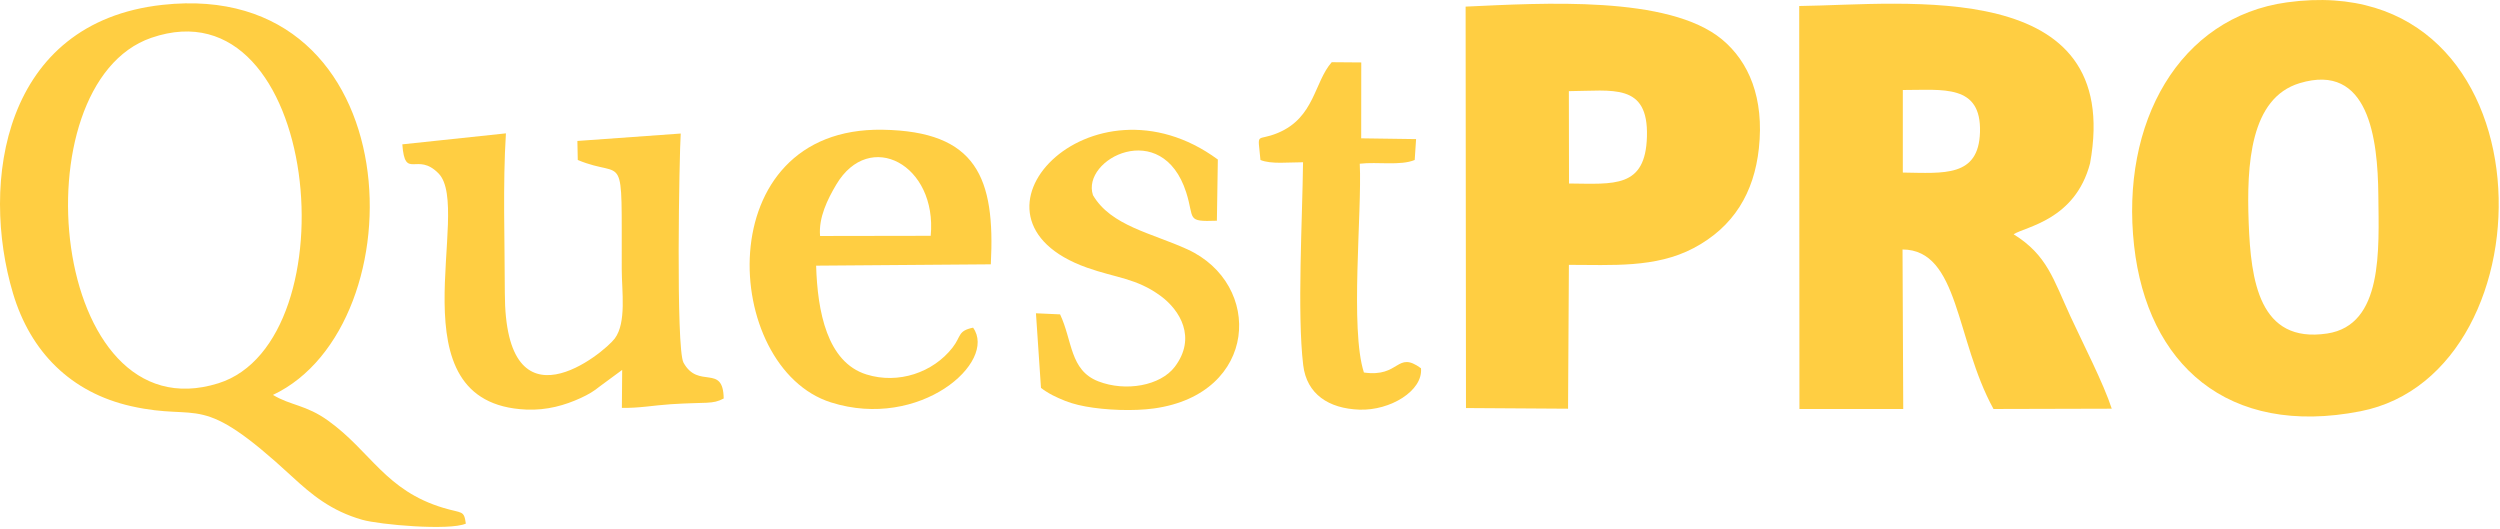
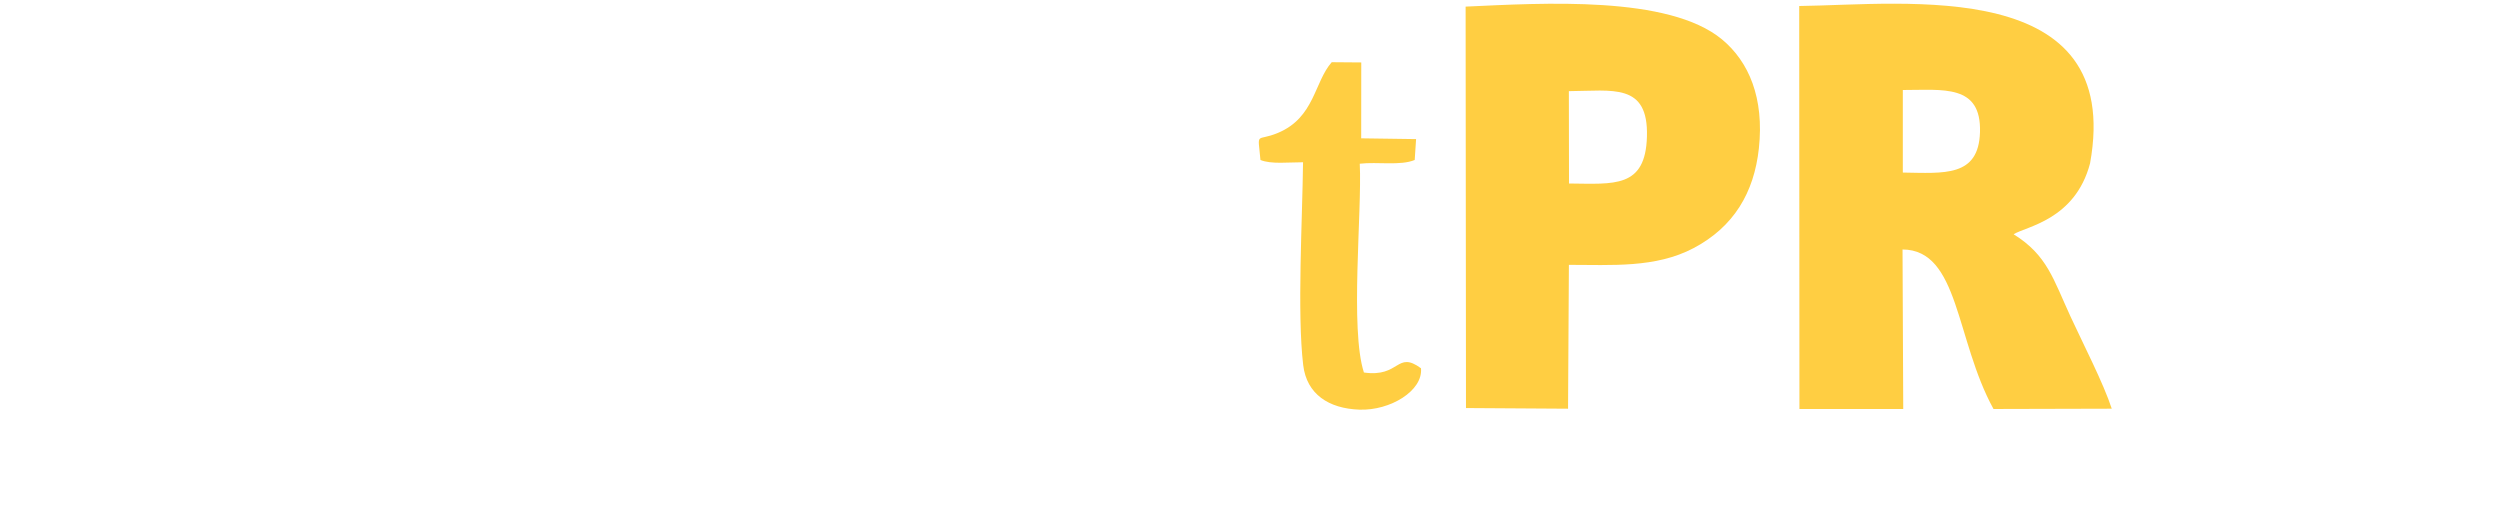
<svg xmlns="http://www.w3.org/2000/svg" width="681" height="144" viewBox="0 0 681 144" fill="none">
  <path fill-rule="evenodd" clip-rule="evenodd" d="M427.4 49.986L427.358 24.83C439.276 24.76 449.038 22.498 448.628 37.2C448.235 51.339 439.628 50.086 427.4 49.986ZM399.234 1.803L399.333 111.152L427.136 111.332L427.367 72.148C438.898 72.135 450.948 73.069 461.333 67.586C472.295 61.795 477.812 52.467 479.118 40.425C480.606 26.699 476.389 16.79 469.067 10.729C454.516 -1.316 420.224 0.851 399.234 1.803Z" fill="#FFCE42" />
-   <path fill-rule="evenodd" clip-rule="evenodd" d="M41.234 10.294C87.268 -5.526 96.099 92.897 59.498 104.399C13.451 118.869 4.601 22.883 41.234 10.294V10.294ZM126.896 142.638C126.372 138.92 125.992 139.914 120.779 138.347C104.944 133.587 101.028 122.945 89.372 114.577C83.345 110.25 79.193 110.5 74.354 107.574C114.375 88.684 112.255 -6.142 44.254 1.323C0.764 6.098 -5.437 49.812 3.545 79.914C8.29 95.817 19.272 106.934 35.747 110.646C55.038 114.991 54.028 106.224 79.524 129.785C84.845 134.703 90.181 139.168 98.686 141.591C103.381 142.929 122.356 144.611 126.897 142.637L126.896 142.638Z" fill="#FFCE42" />
-   <path fill-rule="evenodd" clip-rule="evenodd" d="M223.388 64.283C222.944 59.272 225.432 54.263 227.791 50.288C236.867 34.993 255.352 44.878 253.524 64.234L223.388 64.283H223.388ZM265.069 89.255C260.837 90.139 261.906 91.567 259.447 94.716C254.187 101.449 244.757 104.729 236.022 102.003C225.312 98.662 222.679 84.877 222.313 72.367L269.899 72.002C271.129 48.403 266.081 35.752 240.395 35.34C192.837 34.58 196.457 100.18 226.377 109.622C250.603 117.267 271.752 98.608 265.069 89.254V89.255Z" fill="#FFCE42" />
-   <path fill-rule="evenodd" clip-rule="evenodd" d="M626.416 22.656C645.231 16.959 647.715 37.691 647.859 53.163C647.998 68.006 649.238 88.546 633.913 90.85C615.348 93.64 613.129 76.373 612.541 60.667C611.943 44.681 612.978 26.725 626.416 22.656V22.656ZM622.996 0.638C593.576 4.691 577.582 33.419 581.33 66.944C584.93 99.142 606.705 119.133 642.994 112.026C696.557 101.535 695.65 -9.37 622.996 0.639V0.638Z" fill="#FFCE42" />
-   <path fill-rule="evenodd" clip-rule="evenodd" d="M109.594 39.319C110.316 49.211 113.566 41.223 119.464 47.246C128.977 56.961 106.383 109.966 143.348 111.568C149.012 111.813 153.907 110.378 158.145 108.437C160.336 107.434 161.767 106.565 163.407 105.234L169.482 100.76L169.4 111.096C173.988 111.215 178.148 110.404 182.727 110.109C192.628 109.471 194.01 110.206 197.135 108.553C196.998 98.958 190.242 106.157 186.183 98.78C184.074 94.947 185.039 41.81 185.43 36.375L157.28 38.396L157.384 43.581C170.5 49.067 169.285 39.416 169.364 73.403C169.378 79.346 170.685 87.866 167.476 92.191C164.57 96.106 137.551 118.497 137.515 79.806C137.502 65.73 136.94 50.247 137.813 36.326L109.594 39.319V39.319Z" fill="#FFCE42" />
-   <path fill-rule="evenodd" clip-rule="evenodd" d="M288.768 85.635L282.195 85.338L283.563 105.663C283.702 105.761 284.033 106.021 284.206 106.138C284.377 106.254 284.669 106.456 284.861 106.579C286.237 107.46 287.12 107.882 288.33 108.431C290.851 109.575 292.833 110.191 295.694 110.722C301.114 111.726 308.739 112.034 314.341 111.259C342.802 107.321 344.172 77.394 323.436 67.914C313.748 63.486 302.625 61.528 297.725 53.166C294.448 43.28 316.57 31.969 323.123 52.416C325.446 59.664 322.952 60.437 331.48 60.126L331.738 43.456C297.247 18.049 257.875 59.325 296.087 72.908C304.038 75.734 309.522 75.758 316.13 80.592C321.418 84.46 326.022 91.979 320.012 99.917C316.123 105.054 306.665 106.791 299.153 103.868C291.401 100.852 292.153 92.806 288.768 85.635H288.768Z" fill="#FFCE42" />
  <path fill-rule="evenodd" clip-rule="evenodd" d="M518.328 24.517C529.267 24.525 539.765 22.837 539.349 36.033C538.964 48.251 529.609 47.172 518.328 47.005V24.517ZM490.165 111.408L518.442 111.417L518.249 67.956C533.71 68.061 532.629 92.49 543.03 111.409L575.242 111.327C573.013 104.466 567.466 93.701 564.026 86.257C559.308 76.045 557.68 69.512 548.511 63.817C551.72 61.722 565.262 59.984 569.334 44.487C578.565 -6.47 519.269 1.264 490.105 1.636L490.165 111.408V111.408Z" fill="#FFCE42" />
  <path fill-rule="evenodd" clip-rule="evenodd" d="M343.347 43.58C346.222 44.779 351.007 44.191 354.947 44.2C354.788 59.431 353.305 85.319 354.991 99.448C355.94 107.393 361.964 111.293 370.308 111.589C378.698 111.886 387.66 106.438 387.078 100.316C380.37 95.394 381.392 102.898 371.53 101.47C367.701 89.678 371.031 57.902 370.4 44.594C375.203 44.035 381.495 45.195 385.366 43.579L385.741 37.891L370.789 37.678L370.809 17.009L362.764 16.944C357.977 22.352 358.125 32.021 348.102 36.206C342.07 38.724 342.603 35.48 343.346 43.579L343.347 43.58Z" fill="#FFCE42" />
</svg>